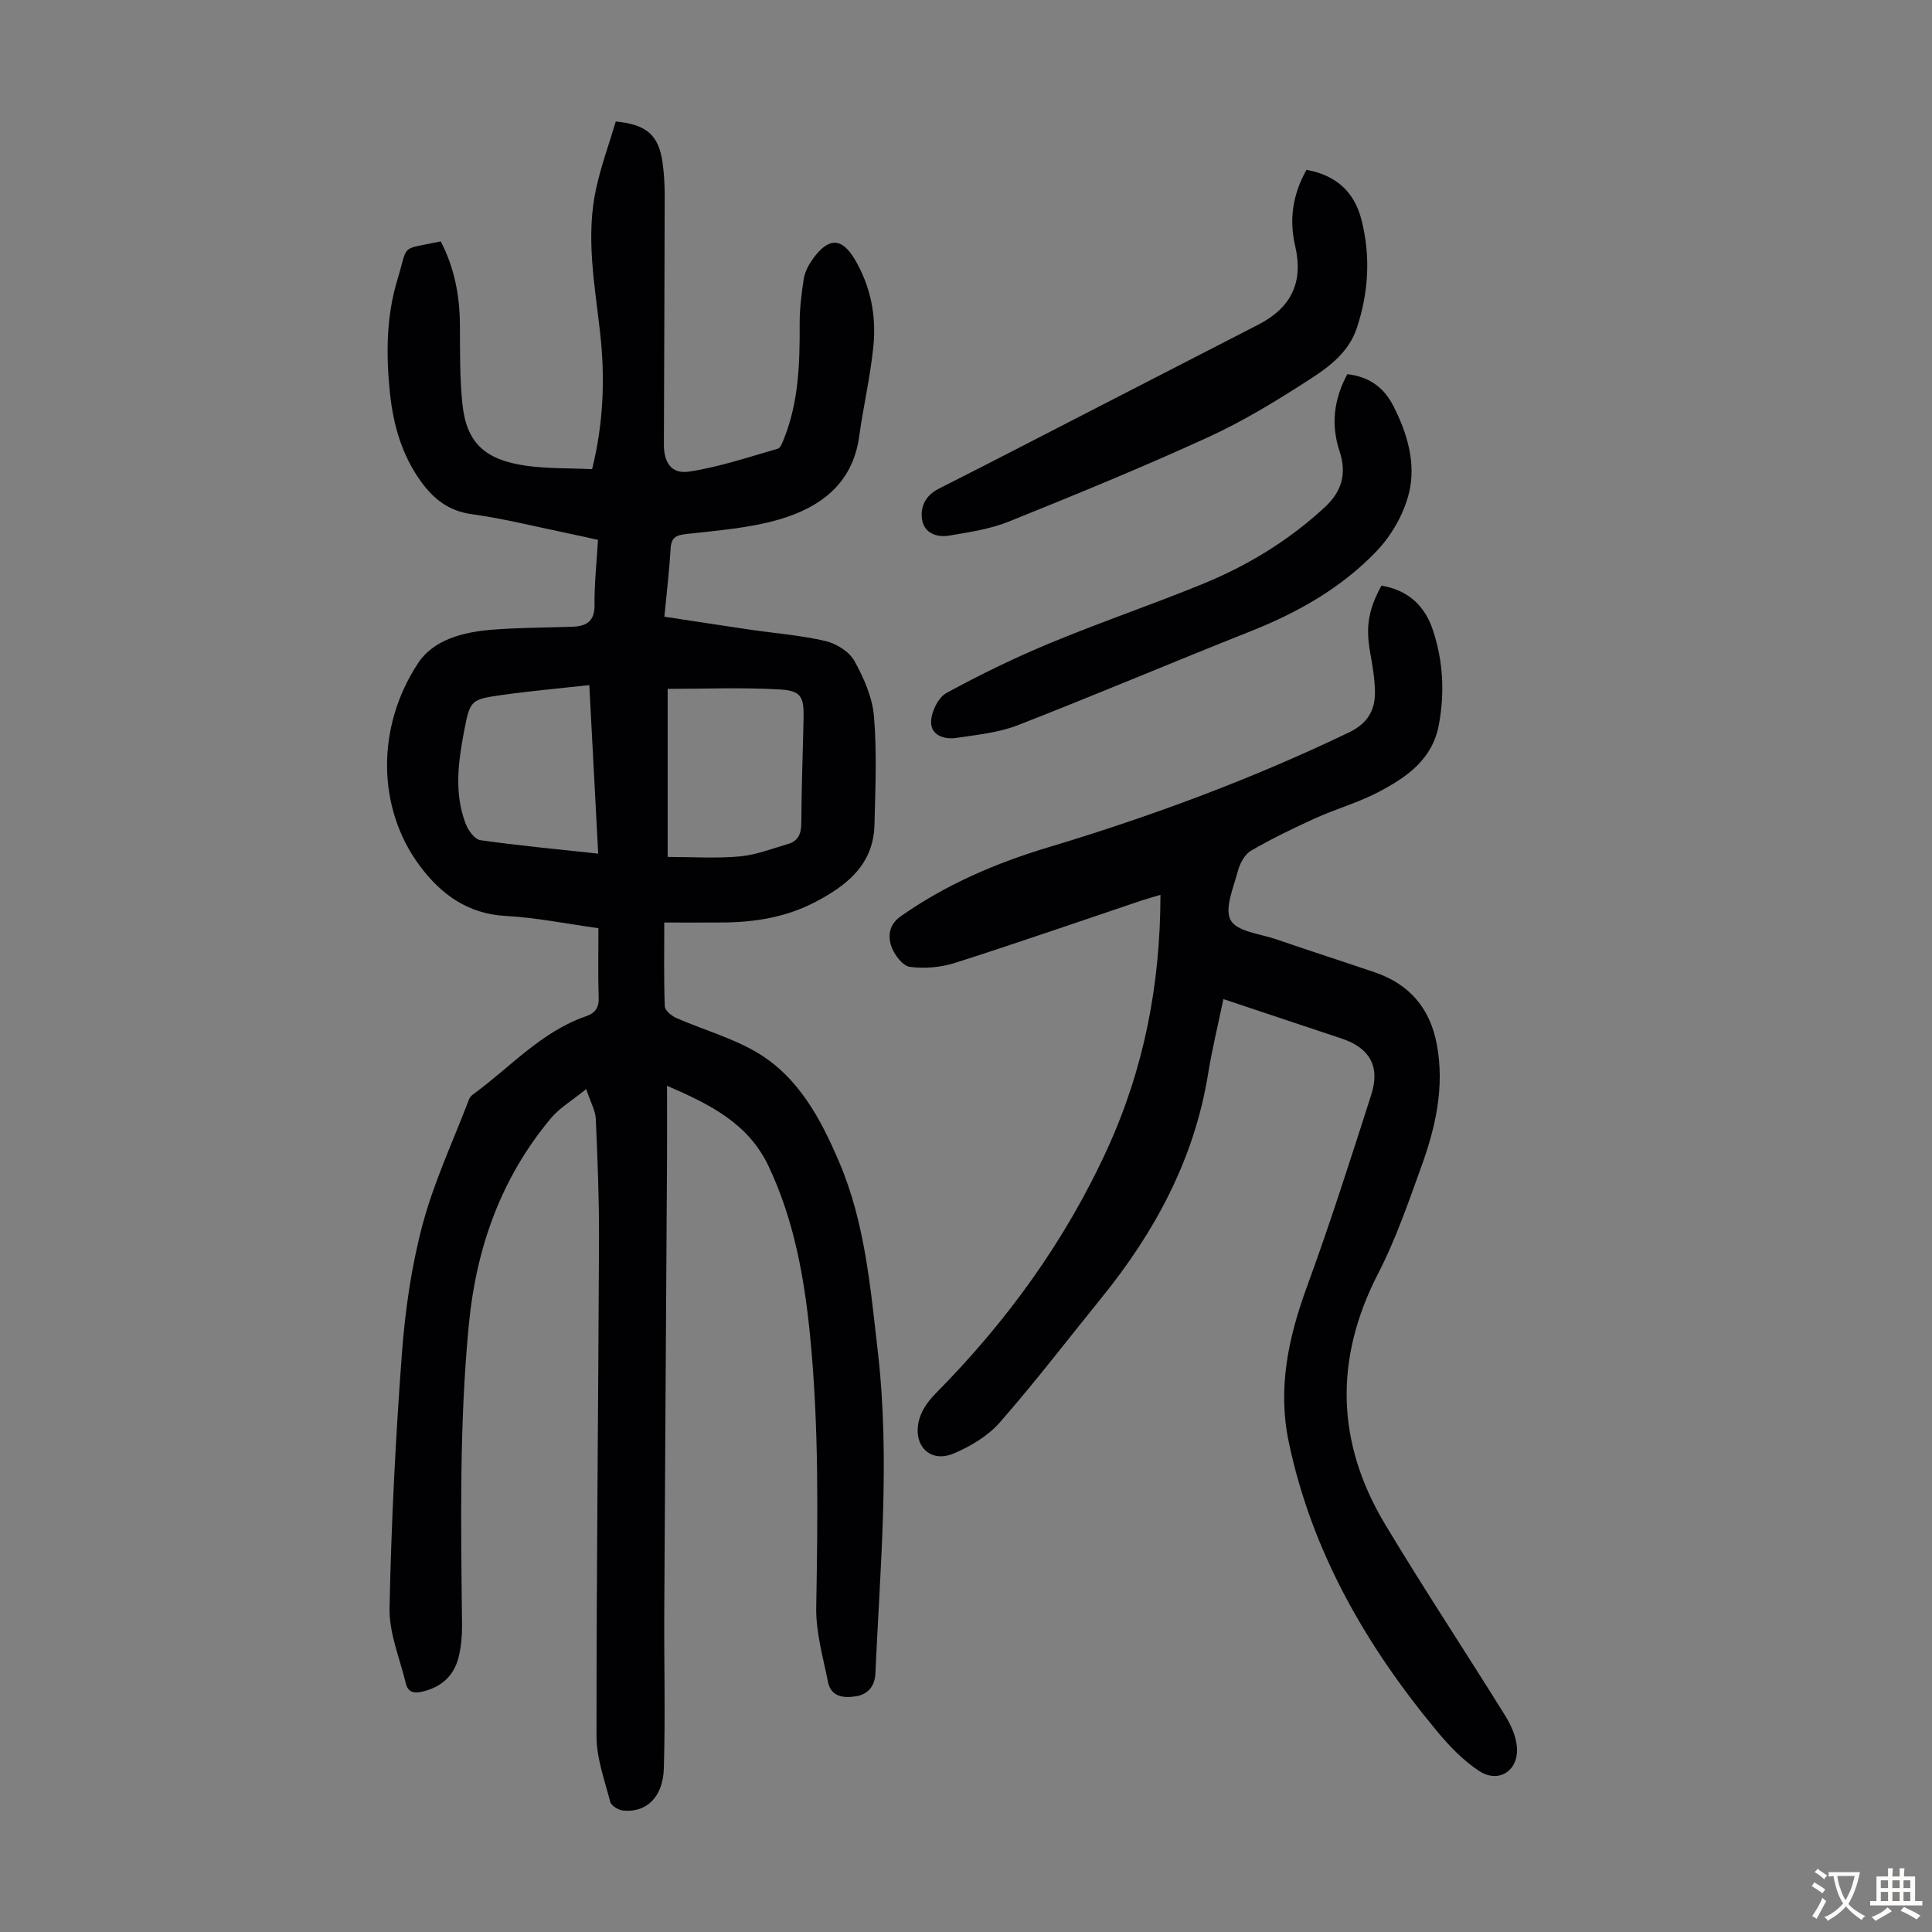
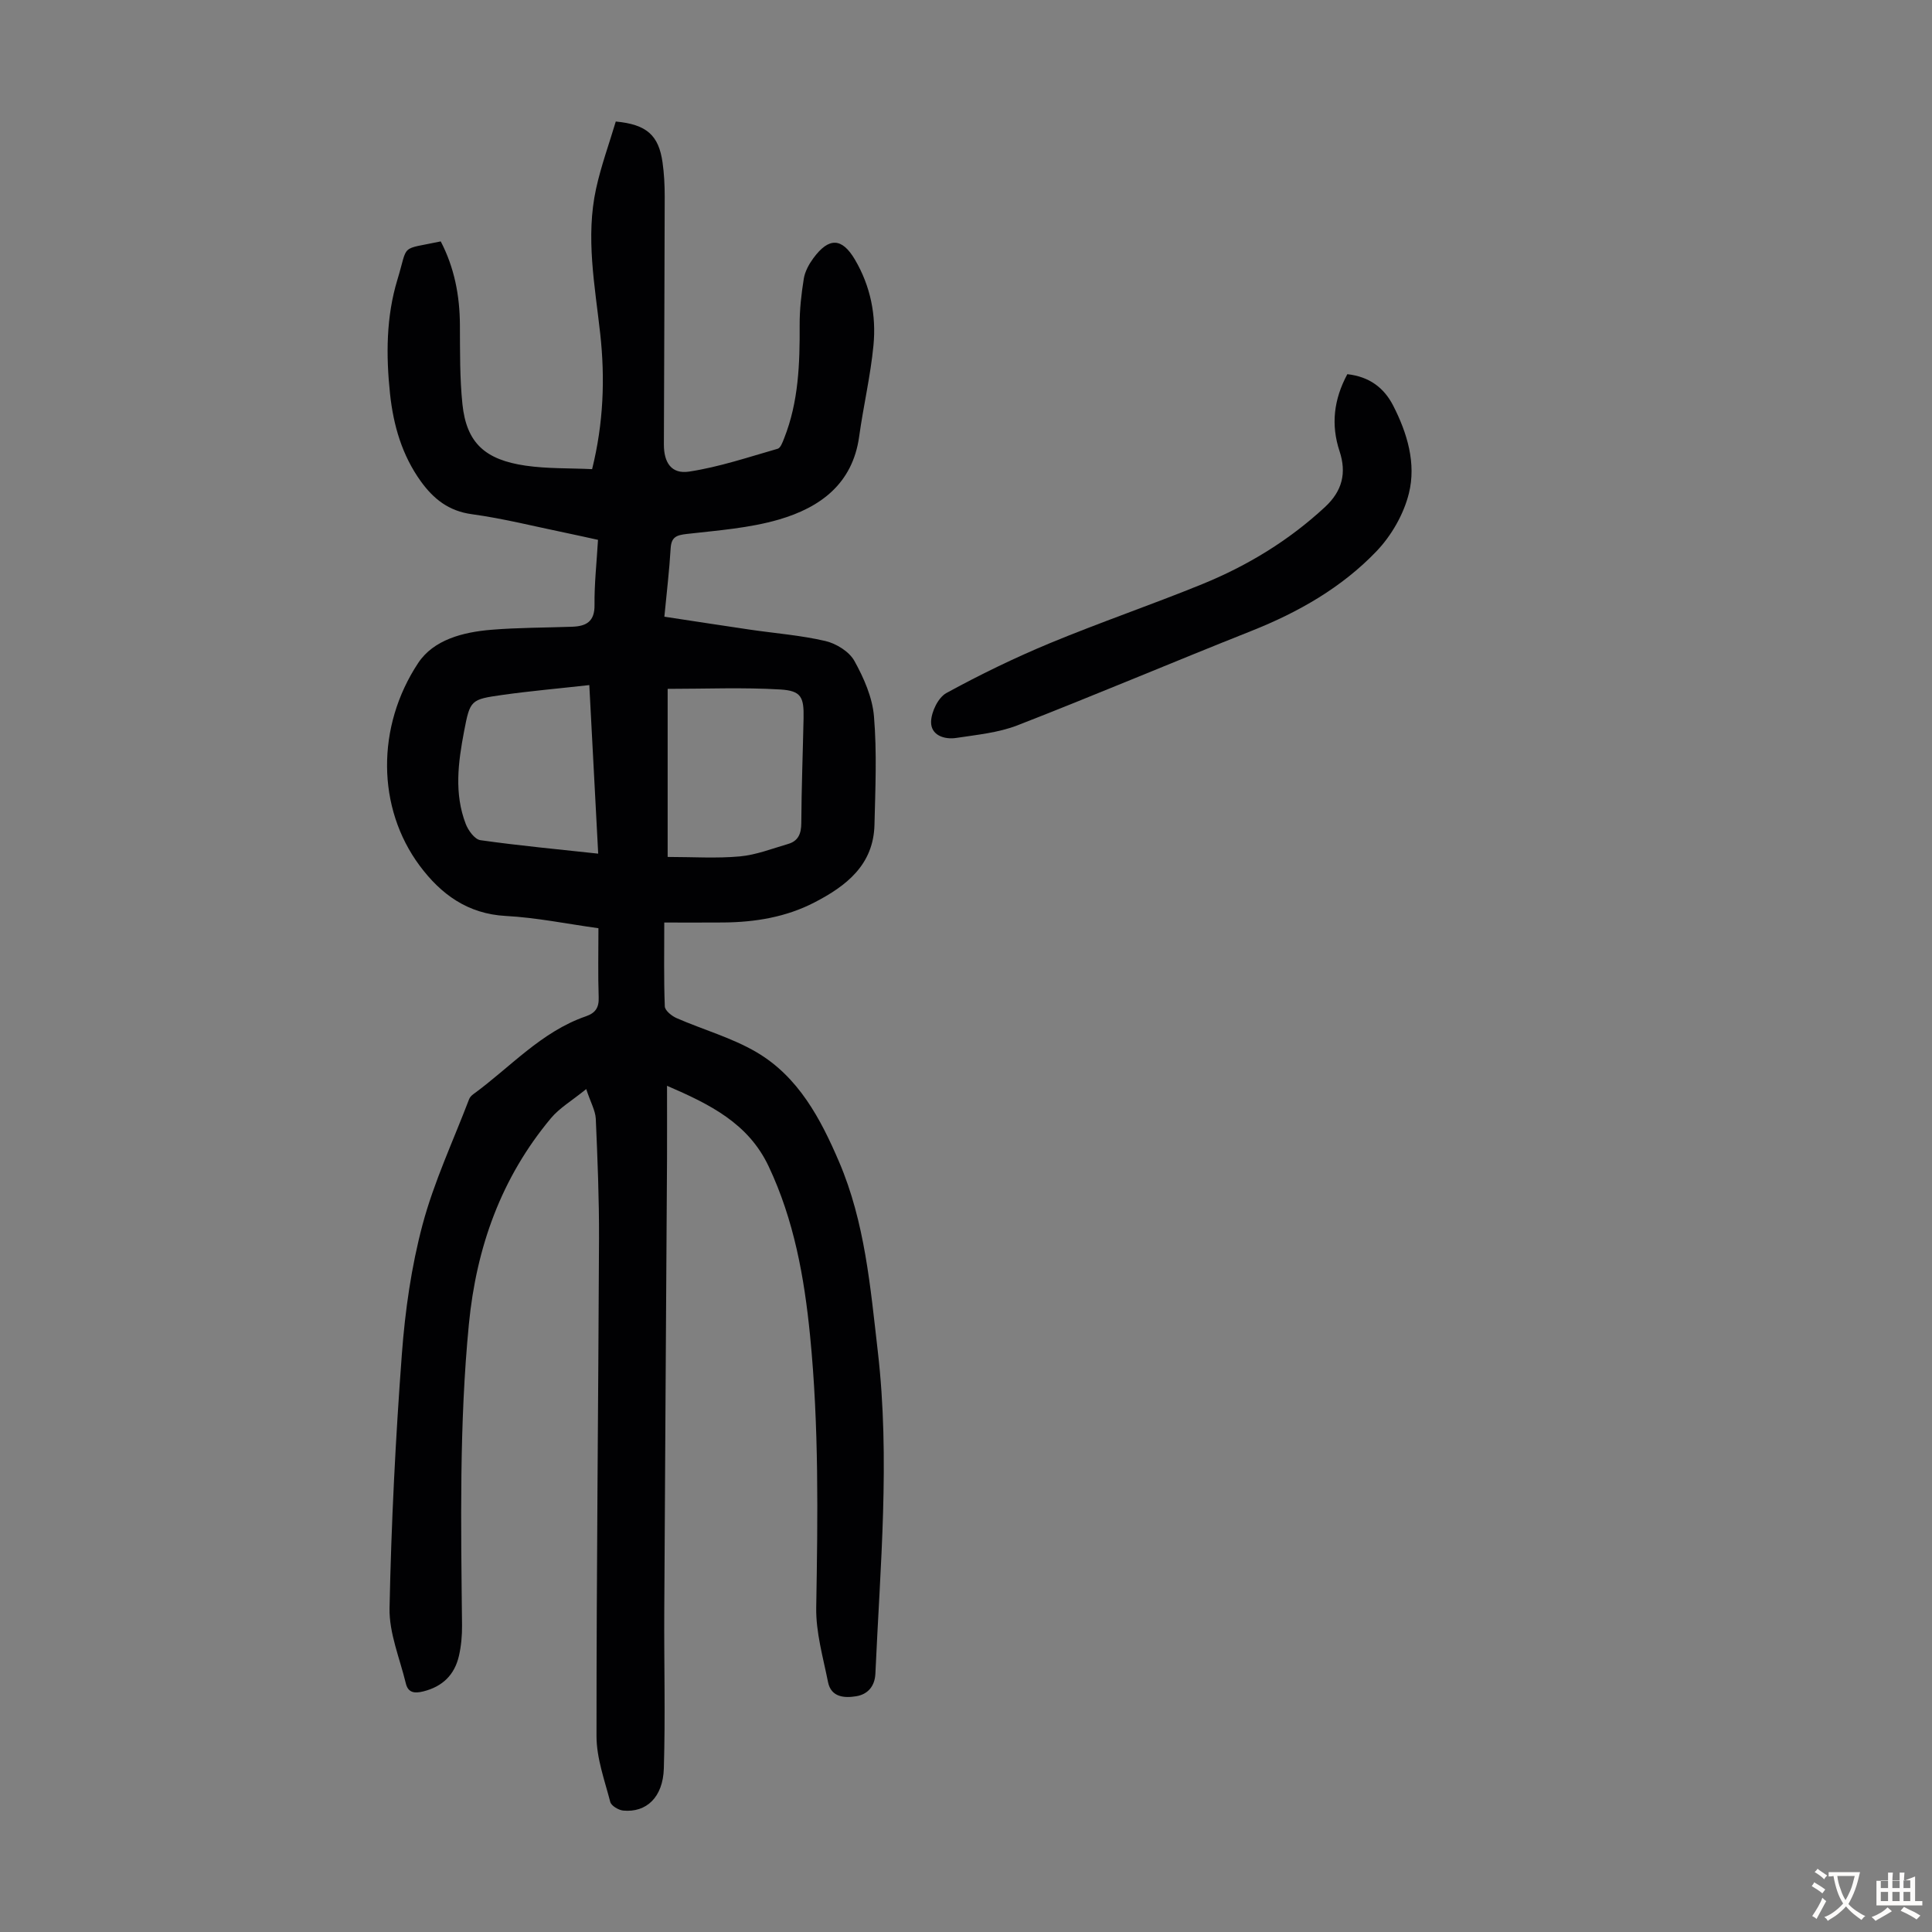
<svg xmlns="http://www.w3.org/2000/svg" enable-background="new 0 0 400 400" viewBox="0 0 400 400">
  <rect x="0" y="0" width="400" height="400" fill="#808080" stroke="none" />
  <g fill="#010103">
    <path d="m121.37 225.48c-2.97 2.42-5.53 3.9-7.31 6.04-10.29 12.32-15.43 26.71-16.98 42.6-2.02 20.77-1.64 41.57-1.42 62.38.02 2.11-.17 4.27-.64 6.32-.9 3.93-3.38 6.37-7.39 7.37-1.85.46-3.15.26-3.61-1.67-1.25-5.18-3.47-10.4-3.37-15.57.36-17.54 1.24-35.09 2.55-52.58.67-9 1.96-18.09 4.28-26.8 2.37-8.89 6.35-17.36 9.65-26.01.15-.39.5-.75.85-1.01 7.65-5.56 14.05-12.93 23.31-16.13 1.99-.69 2.74-1.79 2.66-3.94-.16-4.68-.05-9.37-.05-14.3-6.55-.91-12.83-2.2-19.16-2.54-7.92-.42-13.47-4.51-17.86-10.42-8.88-11.96-9-28.79-.31-41.94 3.2-4.85 9.32-6.41 15.13-6.89 5.56-.46 11.17-.43 16.75-.63 2.9-.1 4.69-1.05 4.64-4.52-.05-4.35.44-8.7.72-13.47-2.22-.48-4.47-1-6.72-1.46-6.46-1.33-12.88-2.96-19.4-3.85-4.79-.65-7.93-3.16-10.56-6.8-3.9-5.42-5.68-11.59-6.38-18.13-.84-7.96-.81-15.94 1.53-23.63 2.31-7.59.37-6.1 8.97-7.92 2.81 5.4 3.94 11.19 3.97 17.31.03 5.46-.04 10.96.52 16.38.84 8.1 4.76 11.53 13.09 12.74 4.49.65 9.11.5 13.76.72 2.36-9.52 2.7-18.76 1.68-28.03-1.11-10-3.05-19.99-.86-30.03 1.04-4.75 2.73-9.37 4.08-13.91 6.39.6 8.88 2.83 9.68 8.45.33 2.32.45 4.69.45 7.03-.03 17.12-.12 34.25-.17 51.37-.01 3.77 1.56 6.18 5.21 5.63 6.22-.94 12.27-2.99 18.35-4.73.61-.17 1.02-1.37 1.34-2.17 2.99-7.54 3.25-15.45 3.21-23.42-.02-3.22.35-6.46.86-9.64.24-1.47 1.06-2.97 1.96-4.2 3.23-4.4 5.94-4.29 8.63.28 3.23 5.49 4.43 11.55 3.83 17.76-.61 6.32-2.09 12.56-2.96 18.86-1.36 9.83-8.11 14.7-16.6 17.18-6.14 1.79-12.69 2.26-19.09 2.99-2.16.25-3.2.64-3.34 2.99-.27 4.57-.82 9.13-1.3 14.14 5.94.9 11.86 1.82 17.79 2.69 5.2.76 10.48 1.16 15.57 2.35 2.24.53 4.91 2.18 5.98 4.11 1.96 3.53 3.74 7.57 4.06 11.53.62 7.42.28 14.94.1 22.41-.2 8.3-5.85 12.67-12.41 16.06-5.86 3.04-12.26 4.1-18.82 4.16-3.78.03-7.55.01-12.29.01 0 6.02-.11 11.7.11 17.36.03.86 1.43 1.99 2.44 2.43 5.51 2.41 11.44 4.05 16.57 7.07 8.65 5.09 13.23 13.72 17.06 22.66 5.37 12.53 6.49 25.95 8.03 39.28 2.58 22.26.49 44.48-.5 66.71-.12 2.64-1.6 4.29-3.97 4.68-2.44.4-5.21.23-5.84-2.95-1.02-5.11-2.53-10.29-2.44-15.42.32-18.81.58-37.58-1.28-56.34-1.2-12.08-3.32-23.87-8.56-34.98-4.22-8.95-12.17-12.86-21.05-16.7 0 5.38.02 10.26 0 15.15-.19 31.22-.4 62.44-.57 93.66-.06 10.84.24 21.69-.09 32.53-.18 5.99-3.63 9.17-8.4 8.72-.98-.09-2.48-.99-2.69-1.78-1.17-4.5-2.85-9.08-2.85-13.63-.01-34.35.38-68.71.52-103.06.03-8.26-.31-16.53-.67-24.79-.1-1.7-1.06-3.33-1.98-6.12zm16.86-48.06c5.18 0 10.1.33 14.95-.11 3.37-.31 6.67-1.61 9.97-2.57 2.12-.61 2.74-2.13 2.75-4.32.04-7.25.32-14.51.47-21.76.09-4.33-.49-5.65-4.82-5.91-7.71-.46-15.47-.13-23.32-.13zm-14.38-.68c-.62-11.7-1.21-22.9-1.84-34.9-6.34.71-12.2 1.22-18.01 2.04-6.55.93-6.67 1.02-7.92 7.55-1.22 6.39-2.08 12.87.35 19.17.52 1.35 1.86 3.18 3.03 3.35 7.95 1.13 15.95 1.87 24.39 2.79z" />
-     <path d="m286.02 121.25c5.59.95 8.99 4.21 10.66 9.24 2.11 6.38 2.45 12.88 1.23 19.53-1.33 7.25-6.69 10.89-12.46 13.94-4.12 2.18-8.71 3.45-12.98 5.38-4.57 2.07-9.1 4.26-13.43 6.77-1.3.75-2.32 2.6-2.73 4.15-.9 3.44-2.85 7.84-1.51 10.26 1.3 2.36 6.15 2.82 9.49 3.97 6.77 2.33 13.58 4.52 20.35 6.82 7.19 2.45 11.45 7.47 12.84 14.94 1.64 8.79-.26 17.17-3.22 25.32-2.7 7.45-5.28 15.02-8.9 22.03-9.17 17.76-8.74 35.1 1.45 52.06 8 13.32 16.58 26.28 24.78 39.48 1.2 1.93 2.25 4.23 2.46 6.44.48 4.97-3.73 7.78-7.85 5.06-3.28-2.17-6.16-5.16-8.69-8.22-14.69-17.69-25.96-37.2-30.71-59.98-2.29-10.98-.08-21.43 3.72-31.84 4.83-13.2 9.11-26.61 13.4-40 1.87-5.85-.38-9.66-6.15-11.58-8.04-2.67-16.07-5.36-24.48-8.17-1.11 5.35-2.35 10.42-3.18 15.55-2.86 17.63-11.02 32.69-22.11 46.37-6.97 8.6-13.71 17.41-21 25.73-2.45 2.8-6.04 4.94-9.52 6.42-4.78 2.03-8.45-1.44-7.26-6.68.46-2.02 1.85-4.07 3.35-5.59 14.79-14.92 26.96-31.66 35.7-50.8 7.55-16.52 10.97-33.93 10.99-52.59-1.55.47-2.78.81-3.99 1.21-12.81 4.31-25.58 8.75-38.46 12.86-2.96.95-6.36 1.26-9.43.85-1.5-.2-3.26-2.55-3.85-4.28-.72-2.12-.48-4.47 1.94-6.18 9.35-6.58 19.7-11.03 30.55-14.29 21.34-6.41 42.15-14.13 62.25-23.78 3.8-1.83 5.44-4.52 5.4-8.36-.03-2.77-.52-5.55-1.01-8.29-.91-5.16-.39-8.75 2.36-13.75z" />
-     <path d="m270.49 35.16c6.13 1.11 9.89 4.55 11.37 10.28 1.94 7.55 1.51 15.07-.94 22.46-1.62 4.89-5.55 7.93-9.52 10.49-6.82 4.41-13.81 8.71-21.18 12.09-13.6 6.23-27.46 11.91-41.34 17.5-3.86 1.56-8.14 2.19-12.29 2.9-2.61.45-5.28-.46-5.7-3.39-.36-2.56.7-4.9 3.42-6.28 11.57-5.85 23.08-11.83 34.61-17.75 10.54-5.42 21.08-10.83 31.61-16.25 6.83-3.52 9.36-8.77 7.62-16.29-1.28-5.51-.52-10.62 2.34-15.76z" />
    <path d="m278.95 77.47c4.58.51 7.61 2.83 9.5 6.52 2.92 5.7 4.78 11.97 3.25 18.14-1.07 4.34-3.63 8.79-6.74 12.03-7.19 7.5-16.14 12.6-25.83 16.45-16.19 6.43-32.24 13.24-48.47 19.56-3.97 1.54-8.41 1.96-12.67 2.61-2.51.38-5.27-.57-5.22-3.33.04-2.06 1.46-5.02 3.16-5.96 6.94-3.8 14.11-7.28 21.42-10.32 10.42-4.32 21.11-7.97 31.56-12.23 9.37-3.82 17.94-9.03 25.43-15.98 3.59-3.33 4.47-7.05 3.01-11.51-1.83-5.5-1.21-10.75 1.6-15.98z" />
  </g>
  <path d="m377.9 391.2c-.2.3-.4.5-.6.8-.7-.6-1.4-1-2.2-1.5.2-.3.4-.5.5-.8.6.4 1.4.8 2.3 1.5zm-1.8 6.1c-.2-.2-.5-.4-.9-.6.4-.6.8-1.2 1.2-1.9s.7-1.3.9-1.9c.3.3.5.5.8.7-.7 1.3-1.4 2.6-2 3.7zm2.2-9c-.3.3-.5.5-.6.8-.6-.6-1.3-1.1-2-1.5.3-.3.5-.5.6-.7.6.5 1.3.9 2 1.4zm.3.2v-.9h2 4.5c-.3 1.3-.6 2.5-1 3.6s-.9 2.1-1.4 3c.4.5 1 1 1.6 1.4s1.2.8 1.9 1.1c-.3.2-.5.4-.8.8-.4-.3-1-.7-1.6-1.2s-1.2-1.1-1.6-1.6c-.5.6-1.1 1.1-1.7 1.6s-1.4.9-2.1 1.4c-.1-.3-.3-.5-.7-.8.6-.2 1.2-.5 1.9-1s1.4-1.1 2-1.8c-.5-.8-.9-1.6-1.2-2.5s-.6-2-.8-3.2c-.4.1-.7.1-1 .1zm2.5 2.7c.3 1 .7 1.7 1 2.2.3-.5.6-1.1 1-2s.6-1.9.9-3h-3.2-.4c.1.9.3 1.8.7 2.8z" fill="#fcfbfa" />
-   <path d="m396.5 388.5v1.5 3.6h1.5v.9c-.4 0-1 0-1.7 0h-7.9c-.5 0-.9 0-1.2 0v-.9h1.3v-3.5c0-.7 0-1.2 0-1.6h2.4c0-.8 0-1.4 0-1.7h1c0 .3-.1.8-.1 1.7h1.5c0-.8 0-1.4 0-1.7h1c0 .3-.1.9-.1 1.7zm-8.2 9.2c-.2-.3-.5-.5-.8-.8.8-.3 1.4-.6 1.9-.9s1-.7 1.4-1.1c.3.3.6.5.9.8-1.6 1-2.8 1.6-3.4 2zm2.6-6.8v-1.6h-1.5v1.6zm0 2.7v-1.9h-1.5v1.9zm2.4-2.7v-1.6h-1.5v1.6zm0 2.7v-1.9h-1.5v1.9zm.2 2 .7-.8c.4.2.9.5 1.6.8s1.3.7 1.8 1c-.3.3-.5.5-.8.8-.4-.3-1.5-1-3.3-1.8zm2-4.7v-1.6h-1.4v1.6zm0 2.7v-1.9h-1.4v1.9z" fill="#fcfbfa" />
+   <path d="m396.5 388.5v1.5 3.6h1.5v.9c-.4 0-1 0-1.7 0h-7.9c-.5 0-.9 0-1.2 0h1.3v-3.5c0-.7 0-1.2 0-1.6h2.4c0-.8 0-1.4 0-1.7h1c0 .3-.1.8-.1 1.7h1.5c0-.8 0-1.4 0-1.7h1c0 .3-.1.9-.1 1.7zm-8.2 9.2c-.2-.3-.5-.5-.8-.8.8-.3 1.4-.6 1.9-.9s1-.7 1.4-1.1c.3.3.6.5.9.8-1.6 1-2.8 1.6-3.4 2zm2.6-6.8v-1.6h-1.5v1.6zm0 2.7v-1.9h-1.5v1.9zm2.4-2.7v-1.6h-1.5v1.6zm0 2.7v-1.9h-1.5v1.9zm.2 2 .7-.8c.4.2.9.5 1.6.8s1.3.7 1.8 1c-.3.3-.5.5-.8.8-.4-.3-1.5-1-3.3-1.8zm2-4.7v-1.6h-1.4v1.6zm0 2.7v-1.9h-1.4v1.9z" fill="#fcfbfa" />
</svg>